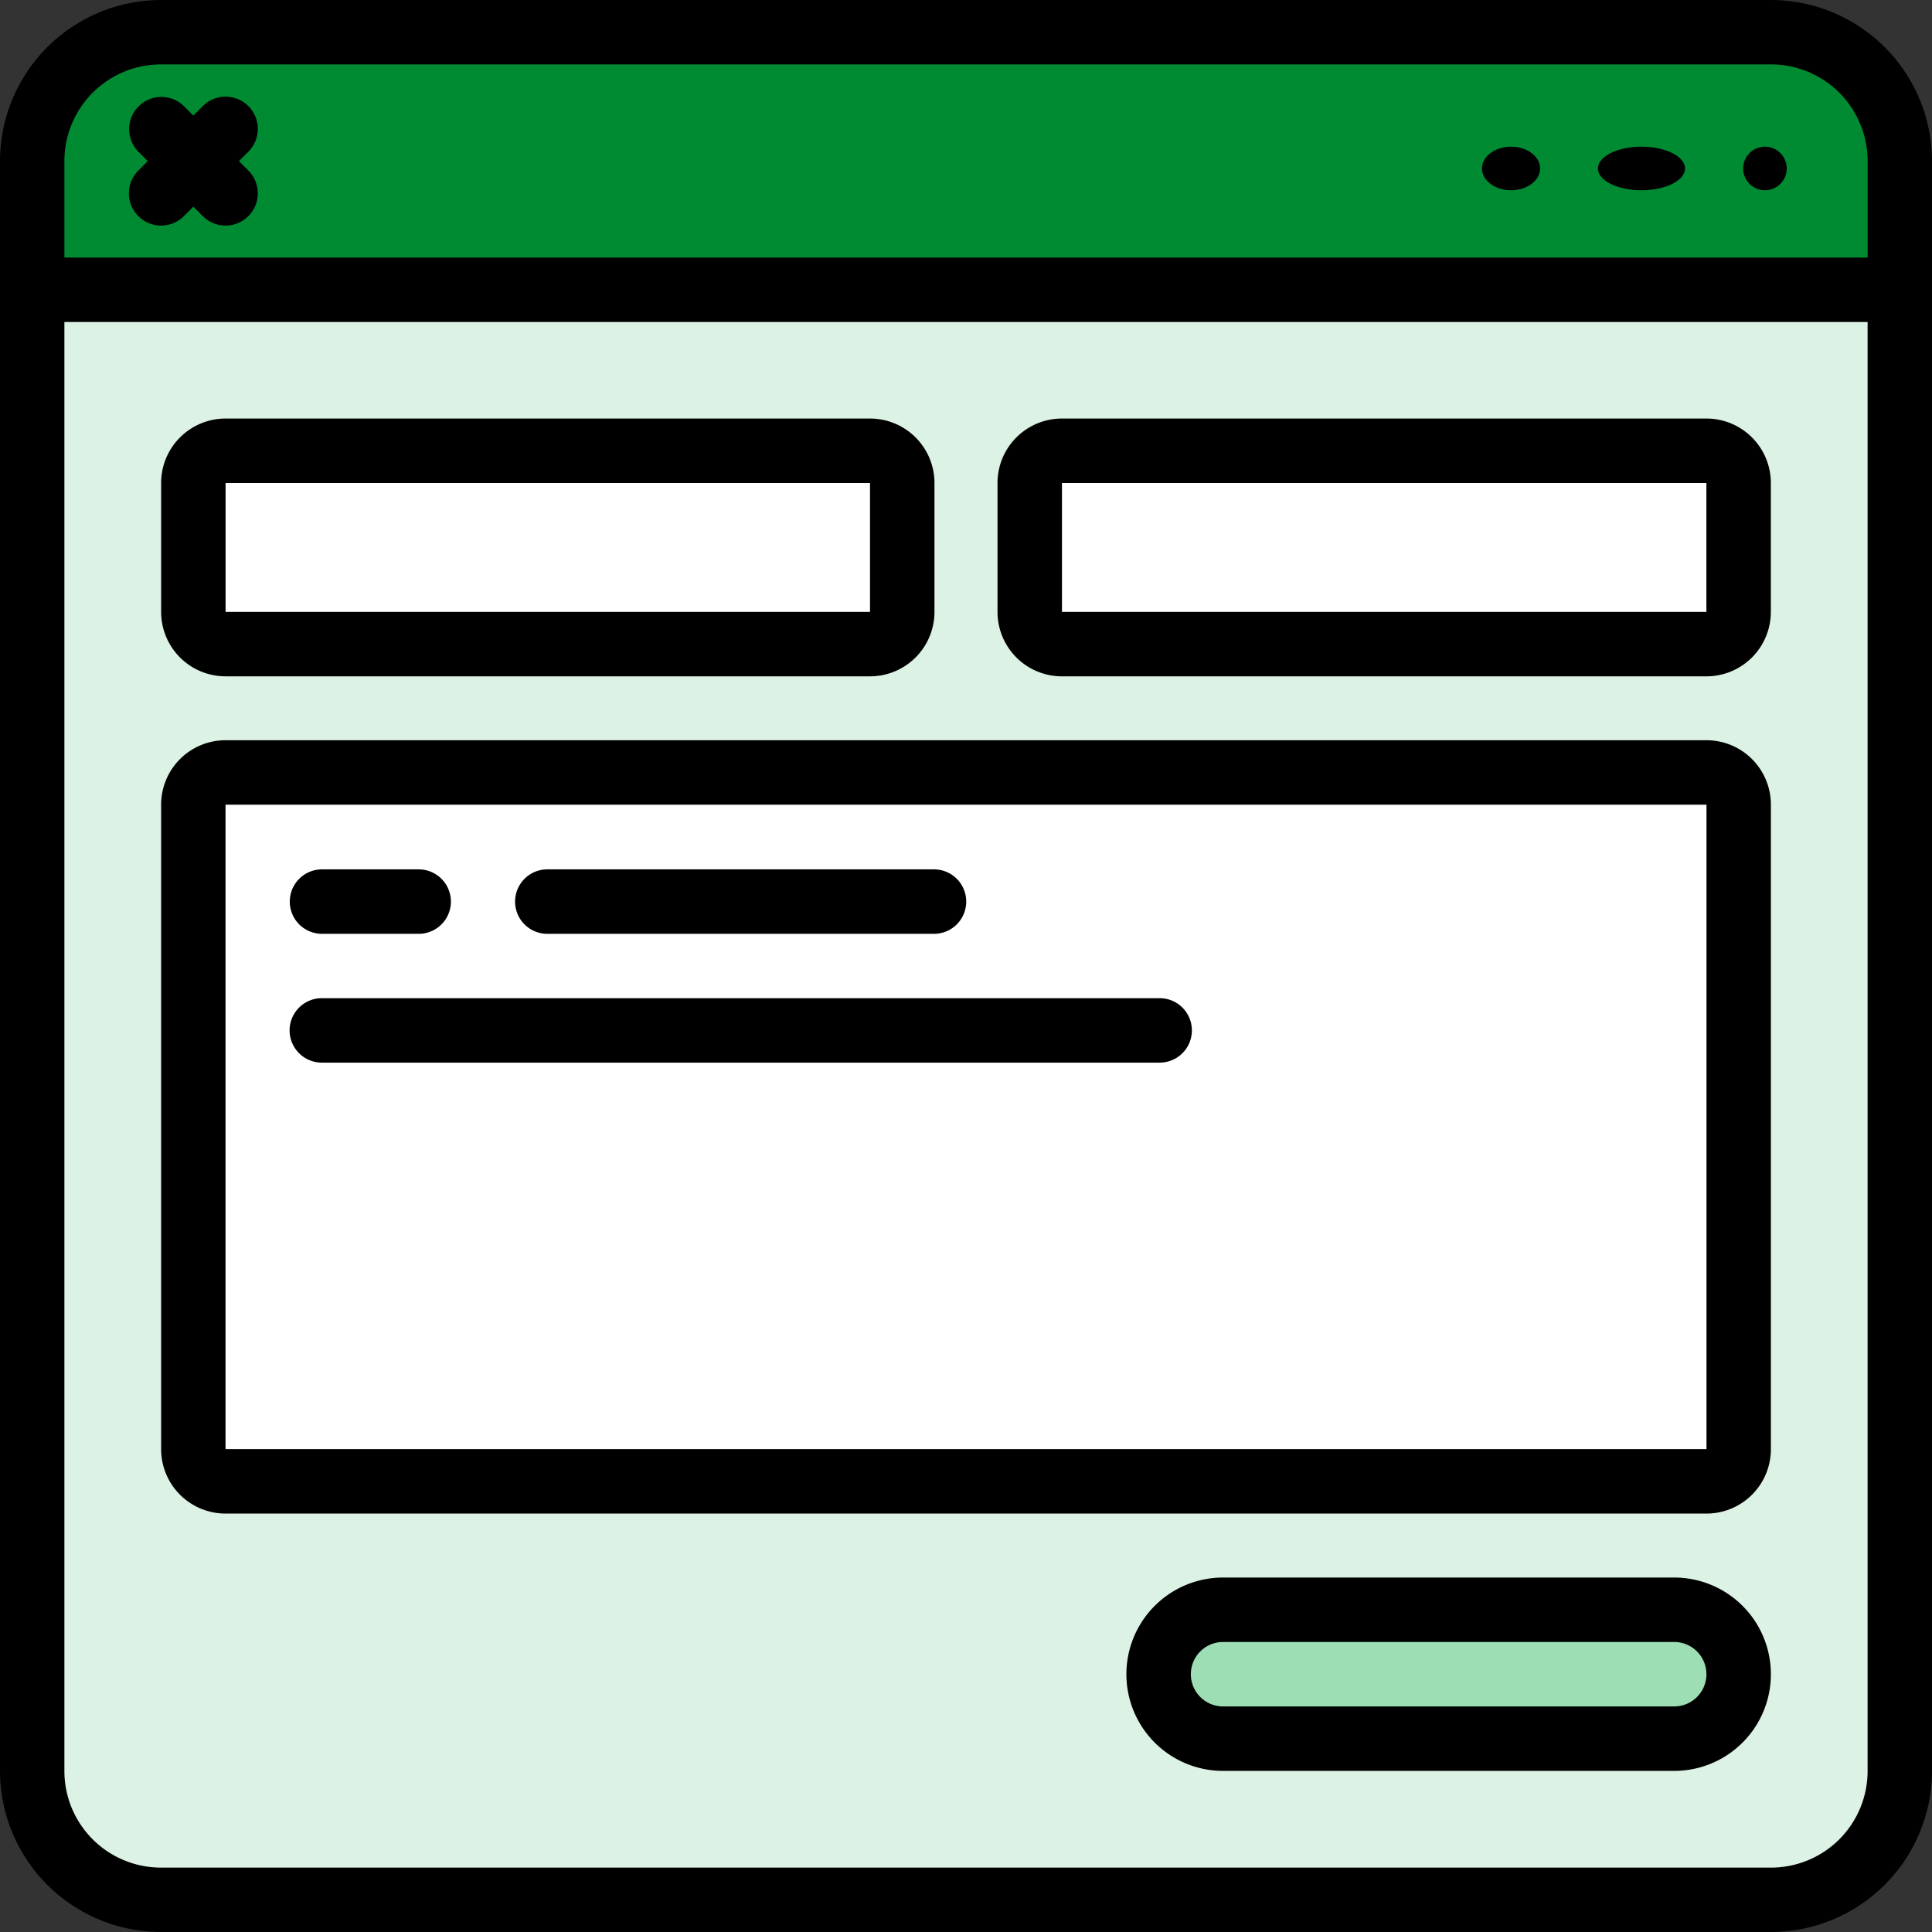
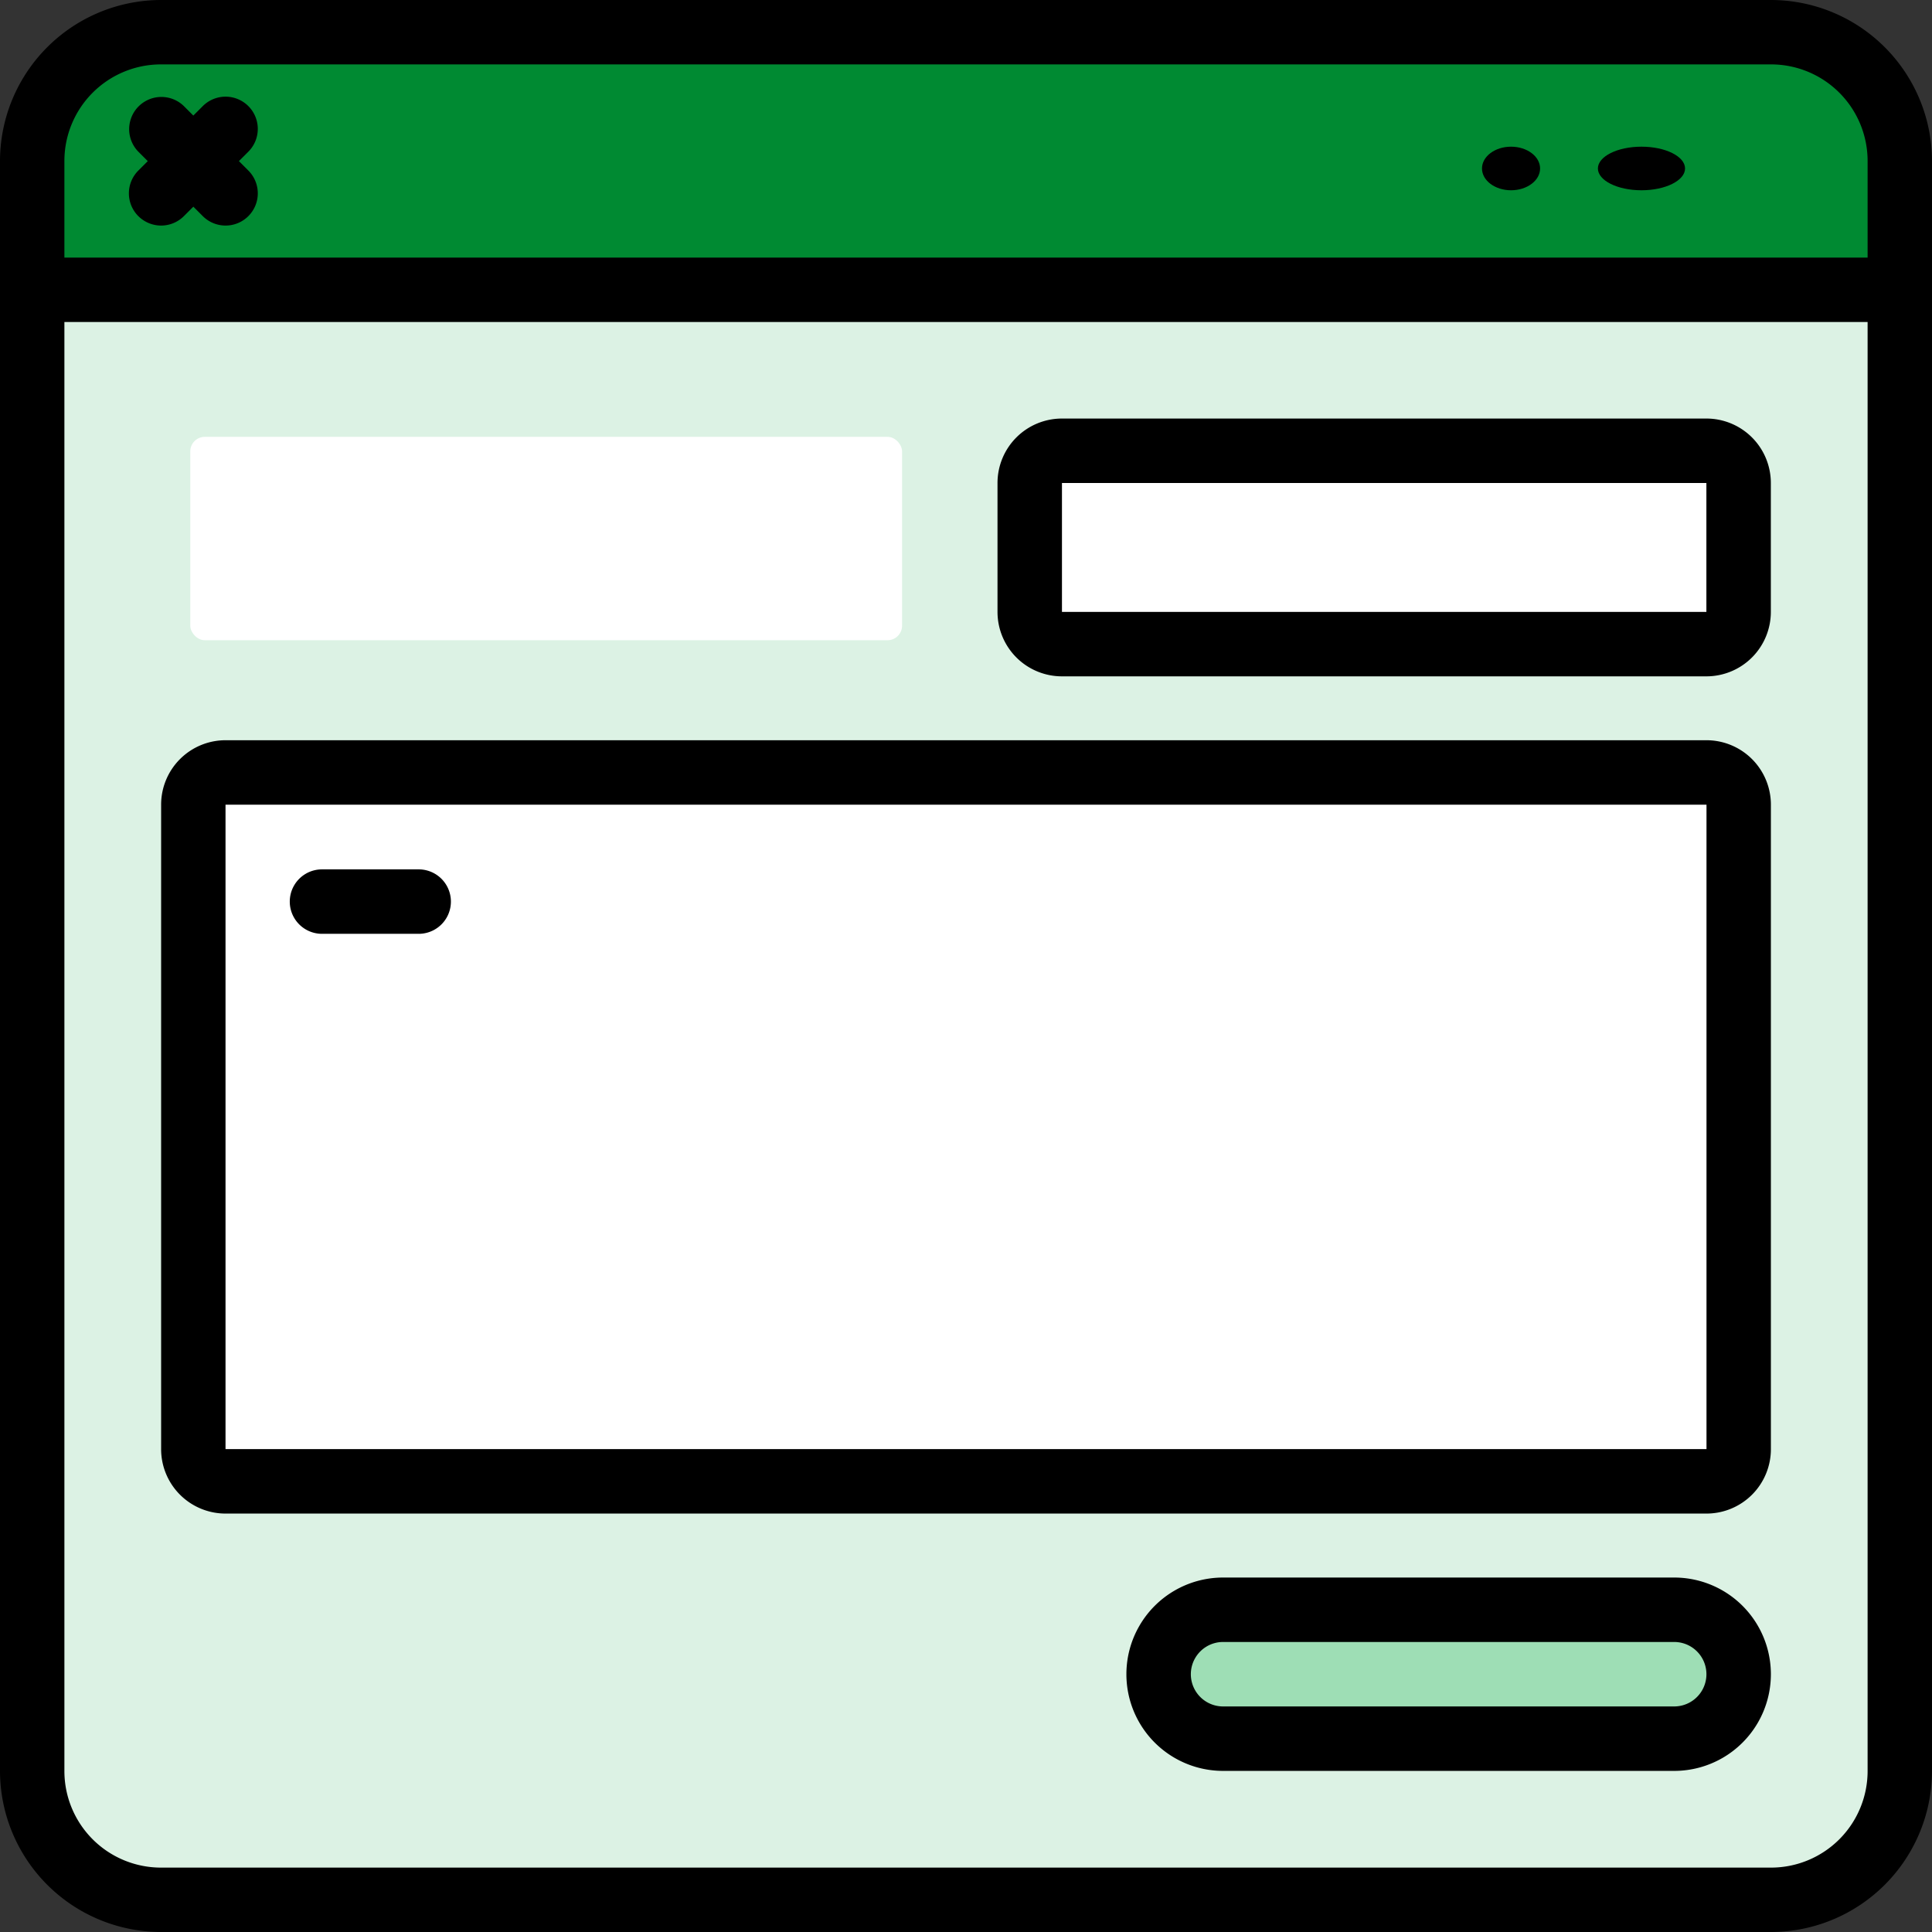
<svg xmlns="http://www.w3.org/2000/svg" id="_040---Browser-Contact-Form" data-name="040---Browser-Contact-Form" width="133" height="133" viewBox="0 0 133 133">
  <rect x="0" y="0" width="133" height="133" fill="#333333" stroke="none" />
  <path id="Shape" d="M129.563,9.873v8.873H1V9.873A8.87,8.87,0,0,1,9.866,1H120.7A8.87,8.87,0,0,1,129.563,9.873Z" transform="translate(1.218 1.218)" fill="#008a32" />
  <path id="Shape-2" data-name="Shape" d="M129.563,9V111.042a8.87,8.87,0,0,1-8.866,8.873H9.866A8.87,8.87,0,0,1,1,111.042V9Z" transform="translate(1.218 10.866)" fill="#dcf2e4" />
  <rect id="Rectangle-path" width="49" height="14" rx="1" transform="translate(13.099 30.073)" fill="#fff" />
  <rect id="Rectangle-path-2" data-name="Rectangle-path" width="49" height="14" rx="1" transform="translate(71 30.073)" fill="#fff" />
  <rect id="Rectangle-path-3" data-name="Rectangle-path" width="106.902" height="48" rx="1" transform="translate(13.099 54.036)" fill="#fff" />
  <rect id="Rectangle-path-4" data-name="Rectangle-path" width="41" height="10" rx="2" transform="translate(79 110)" fill="#9edeb5" />
  <g id="グループ_893" data-name="グループ 893">
    <path id="Shape-3" data-name="Shape" d="M121.917,0H11.083A11.1,11.1,0,0,0,0,11.083V121.917A11.1,11.1,0,0,0,11.083,133H121.917A11.1,11.1,0,0,0,133,121.917V11.083A11.1,11.1,0,0,0,121.917,0ZM11.083,4.433H121.917a6.65,6.65,0,0,1,6.65,6.65v6.65H4.433v-6.65A6.65,6.65,0,0,1,11.083,4.433ZM121.917,128.567H11.083a6.65,6.65,0,0,1-6.65-6.65V22.167H128.567v99.75A6.65,6.65,0,0,1,121.917,128.567Z" />
    <ellipse id="Oval" cx="2" cy="1.5" rx="2" ry="1.5" transform="translate(102.021 10.098)" />
    <ellipse id="Oval-2" data-name="Oval" cx="3" cy="1.5" rx="3" ry="1.5" transform="translate(110 10.098)" />
-     <circle id="Oval-3" data-name="Oval" cx="1.5" cy="1.5" r="1.5" transform="translate(120 10.098)" />
-     <path id="Shape-4" data-name="Shape" d="M9.437,30.746H53.8a4.437,4.437,0,0,0,4.437-4.437V17.437A4.437,4.437,0,0,0,53.8,13H9.437A4.437,4.437,0,0,0,5,17.437V26.31A4.437,4.437,0,0,0,9.437,30.746Zm0-13.31H53.8V26.31H9.437Z" transform="translate(6.092 15.813)" />
    <path id="Shape-5" data-name="Shape" d="M79.8,13H35.437A4.437,4.437,0,0,0,31,17.437V26.31a4.437,4.437,0,0,0,4.437,4.437H79.8a4.437,4.437,0,0,0,4.437-4.437V17.437A4.437,4.437,0,0,0,79.8,13ZM35.437,26.31V17.437H79.8V26.31Z" transform="translate(37.669 15.813)" />
    <path id="Shape-6" data-name="Shape" d="M111.384,23H9.433A4.435,4.435,0,0,0,5,27.437V71.8a4.435,4.435,0,0,0,4.433,4.437H111.384a4.435,4.435,0,0,0,4.433-4.437V27.437A4.435,4.435,0,0,0,111.384,23ZM9.433,71.8V27.437H111.384V71.8Z" transform="translate(6.092 27.958)" />
    <path id="Shape-7" data-name="Shape" d="M72.711,49H41.655a6.655,6.655,0,1,0,0,13.31H72.711a6.655,6.655,0,0,0,0-13.31Zm0,8.873H41.655a2.218,2.218,0,0,1,0-4.437H72.711a2.218,2.218,0,0,1,0,4.437Z" transform="translate(42.542 59.599)" />
    <path id="Shape-8" data-name="Shape" d="M11.218,31.437h6.655a2.218,2.218,0,1,0,0-4.437H11.218a2.218,2.218,0,1,0,0,4.437Z" transform="translate(10.949 32.848)" />
-     <path id="Shape-9" data-name="Shape" d="M18.218,31.437h26.62a2.218,2.218,0,1,0,0-4.437H18.218a2.218,2.218,0,1,0,0,4.437Z" transform="translate(19.459 32.848)" />
-     <path id="Shape-10" data-name="Shape" d="M68.894,31H11.218a2.218,2.218,0,1,0,0,4.437H68.894a2.218,2.218,0,1,0,0-4.437Z" transform="translate(10.937 37.715)" />
    <path id="Shape-11" data-name="Shape" d="M4.65,11.208a2.218,2.218,0,0,0,3.137,0l.65-.65.65.65a2.218,2.218,0,0,0,3.137-3.137l-.65-.65.65-.65A2.218,2.218,0,0,0,9.086,3.635l-.65.65-.65-.65A2.218,2.218,0,0,0,4.65,6.772l.65.65-.65.65a2.218,2.218,0,0,0,0,3.137Z" transform="translate(4.873 3.67)" />
  </g>
</svg>